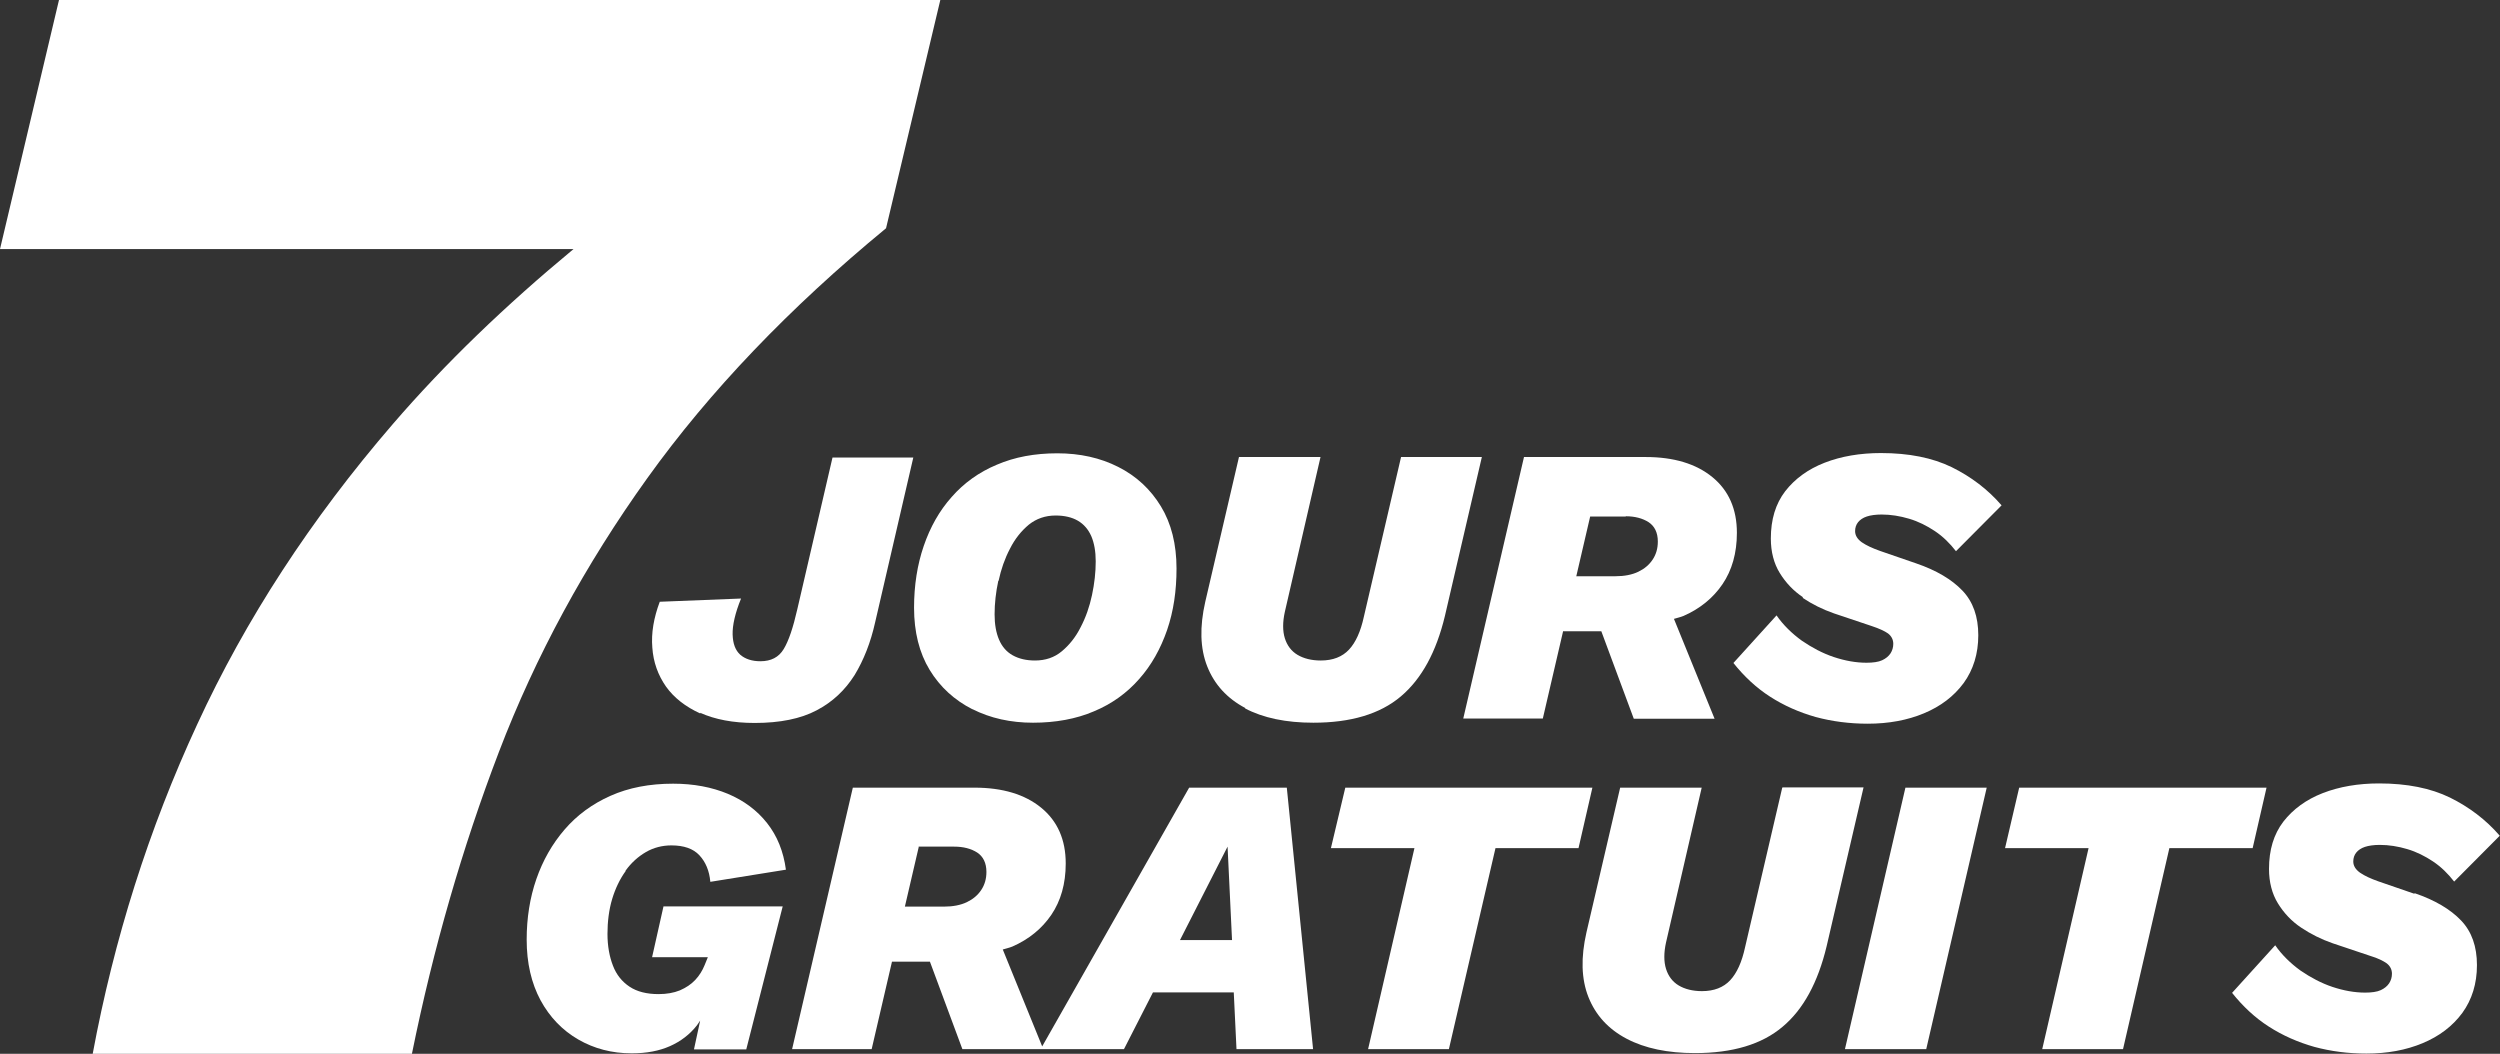
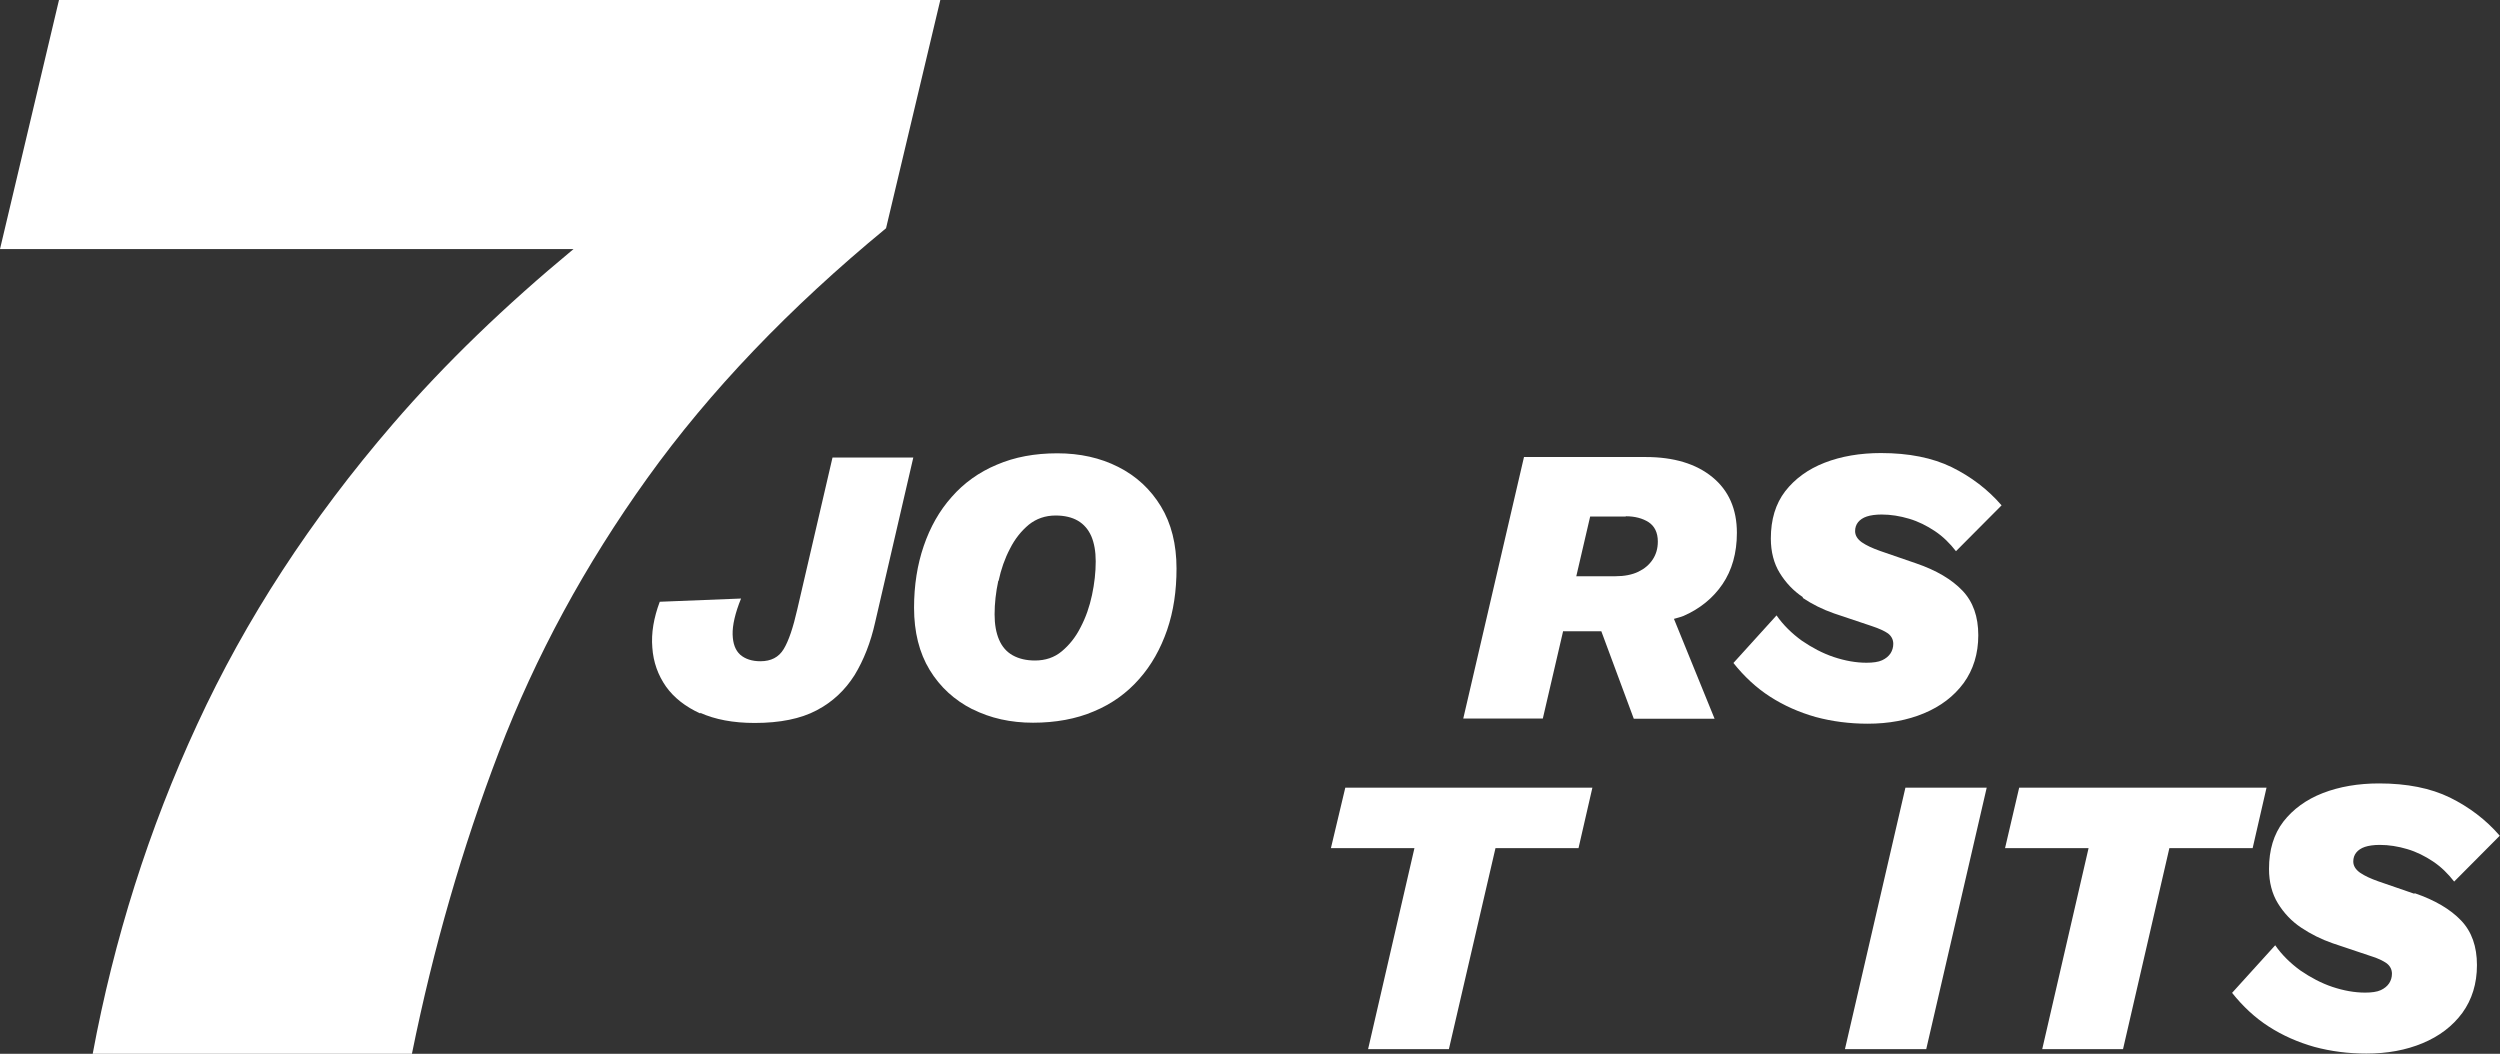
<svg xmlns="http://www.w3.org/2000/svg" id="Calque_2" data-name="Calque 2" viewBox="0 0 100.87 42.52">
  <rect x="0" y="0" width="100.87" height="42.52" fill="#333333" stroke="none" />
  <defs>
    <style>
      .cls-1 {
        fill: #fff;
        stroke-width: 0px;
      }
    </style>
  </defs>
  <g id="Calque_1-2" data-name="Calque 1">
    <path class="cls-1" d="M2.38,0L0,10.05h23.14c-2.73,2.26-5.18,4.61-7.29,7.06-3.31,3.84-5.94,7.88-7.89,12.11-1.96,4.23-3.36,8.67-4.22,13.3h12.88c.86-4.25,2.03-8.31,3.51-12.18,1.48-3.87,3.48-7.55,5.99-11.05s5.72-6.86,9.63-10.08l2.19-9.21H2.38Z" />
    <g>
      <path class="cls-1" d="M28.25,28.76c.6.27,1.33.41,2.2.41,1.02,0,1.86-.17,2.5-.51.65-.34,1.15-.82,1.53-1.42.37-.61.65-1.32.83-2.13l1.54-6.65h-3.26l-1.42,6.12c-.17.75-.35,1.28-.55,1.61-.2.33-.51.49-.94.49-.34,0-.61-.09-.81-.26-.2-.18-.3-.45-.31-.82-.01-.37.1-.86.34-1.45l-3.28.13c-.24.64-.35,1.26-.3,1.85.04.59.23,1.11.55,1.57.32.45.79.82,1.39,1.09Z" />
      <path class="cls-1" d="M39.23,28.61c.73.37,1.55.55,2.45.55s1.74-.15,2.46-.46c.72-.3,1.33-.74,1.82-1.3.5-.56.87-1.23,1.13-1.98.26-.76.38-1.58.38-2.48,0-.98-.21-1.82-.63-2.51-.42-.69-.99-1.22-1.72-1.59s-1.55-.55-2.46-.55-1.72.15-2.44.46c-.72.3-1.33.74-1.82,1.3-.5.56-.87,1.22-1.13,1.98-.26.76-.39,1.59-.39,2.49,0,.98.21,1.82.63,2.51.42.69,1,1.22,1.73,1.59ZM40.29,23.44c.1-.47.25-.9.46-1.3.2-.4.46-.72.76-.97.3-.24.66-.37,1.08-.37.36,0,.66.07.9.21.24.14.42.35.54.62.12.28.18.62.18,1.02,0,.44-.05.89-.15,1.36-.1.47-.25.9-.46,1.3-.2.4-.46.72-.76.97-.3.25-.66.37-1.08.37-.35,0-.65-.07-.9-.21-.25-.14-.43-.35-.55-.63-.12-.28-.18-.62-.18-1.02,0-.44.05-.89.15-1.36Z" />
-       <path class="cls-1" d="M50.23,28.58c.74.39,1.66.58,2.76.58,1.51,0,2.69-.35,3.53-1.06s1.43-1.79,1.78-3.25l1.49-6.41h-3.26l-1.5,6.44c-.13.6-.33,1.04-.6,1.33-.27.29-.65.44-1.14.44-.37,0-.69-.08-.94-.23-.25-.15-.42-.38-.51-.67-.09-.29-.09-.65,0-1.06l1.44-6.25h-3.29l-1.36,5.84c-.23,1.01-.21,1.88.08,2.61.29.73.8,1.29,1.54,1.68Z" />
      <path class="cls-1" d="M63.08,25.47h1.53l1.31,3.53h3.26l-1.64-4.03c.13-.04.27-.07.39-.12.66-.29,1.19-.72,1.57-1.28.38-.56.58-1.25.58-2.07,0-.96-.33-1.71-.99-2.25-.66-.54-1.56-.81-2.69-.81h-4.91l-2.45,10.55h3.21l.82-3.53ZM65.59,20.83c.37,0,.68.08.93.24.24.16.37.42.37.78,0,.28-.07.52-.21.73-.14.21-.33.37-.58.49-.25.12-.56.18-.92.18h-1.58l.56-2.41h1.44Z" />
      <path class="cls-1" d="M72.73,24.12c.39.26.81.47,1.27.63l1.52.51c.3.1.52.2.66.3.14.11.21.25.21.42,0,.14-.04.27-.11.38-.08.12-.19.21-.34.28-.15.07-.37.1-.63.1-.43,0-.87-.08-1.32-.23-.45-.15-.88-.38-1.29-.66-.4-.29-.75-.63-1.02-1.02l-1.74,1.92c.43.54.92,1,1.48,1.36.56.36,1.17.63,1.84.82.67.18,1.37.27,2.1.27.84,0,1.6-.14,2.27-.42s1.2-.68,1.6-1.22c.39-.54.59-1.18.59-1.93s-.21-1.35-.64-1.8c-.43-.45-1.05-.82-1.87-1.1l-1.45-.5c-.31-.11-.55-.22-.74-.35-.18-.13-.27-.28-.27-.45,0-.14.04-.26.12-.36.08-.1.2-.18.35-.23s.36-.08.6-.08c.37,0,.74.06,1.11.17.37.11.71.28,1.04.5.33.22.61.5.85.81l1.84-1.85c-.56-.65-1.24-1.16-2.01-1.54-.78-.38-1.73-.57-2.86-.57-.84,0-1.6.13-2.27.39s-1.2.65-1.59,1.15c-.39.51-.58,1.14-.58,1.91,0,.53.12,1,.36,1.39.24.39.55.72.94.98Z" />
-       <path class="cls-1" d="M25.24,35.13c.23-.32.51-.57.82-.75.31-.18.66-.27,1.03-.27.5,0,.88.13,1.13.4s.4.62.44,1.07l3.05-.49c-.1-.74-.35-1.36-.76-1.88-.41-.52-.94-.91-1.58-1.18-.65-.27-1.38-.41-2.21-.41-.95,0-1.79.16-2.53.49-.74.33-1.35.78-1.85,1.36-.5.58-.88,1.25-1.14,2-.26.75-.39,1.57-.39,2.44,0,.95.19,1.76.56,2.45.37.68.88,1.21,1.52,1.58.64.37,1.36.56,2.16.56.6,0,1.11-.1,1.54-.29.43-.19.8-.47,1.09-.84.05-.06.08-.13.13-.19l-.25,1.16h2.11l1.47-5.77h-4.81l-.46,2.05h2.25l-.13.32c-.09.22-.21.42-.38.6-.17.18-.37.31-.62.42-.25.1-.53.15-.86.15-.48,0-.87-.1-1.17-.3-.3-.2-.53-.48-.67-.85-.14-.36-.22-.79-.22-1.28s.06-.98.19-1.41c.13-.43.31-.8.54-1.12Z" />
-       <path class="cls-1" d="M47.98,31.78l-5.93,10.44-1.59-3.91c.13-.04.27-.07.39-.12.66-.29,1.19-.72,1.57-1.28.38-.56.58-1.25.58-2.07,0-.96-.33-1.71-.99-2.25-.66-.54-1.56-.81-2.69-.81h-4.91l-2.45,10.55h3.21l.82-3.53h1.53l1.31,3.53h6.52l1.17-2.29h3.26l.11,2.29h3.09l-1.06-10.55h-3.95ZM37.06,34.16h1.44c.37,0,.68.08.93.24.24.16.37.42.37.78,0,.28-.07.52-.21.73-.14.21-.33.37-.58.49-.25.12-.56.18-.92.18h-1.58l.56-2.41ZM47.61,37.93l1.92-3.77.18,3.77h-2.09Z" />
      <polygon class="cls-1" points="54.28 31.78 53.7 34.22 57.07 34.22 55.2 42.33 58.46 42.33 60.34 34.22 63.69 34.22 64.25 31.78 54.28 31.78" />
-       <path class="cls-1" d="M71.91,31.78l-1.5,6.44c-.13.6-.33,1.04-.6,1.33-.27.29-.65.44-1.14.44-.37,0-.69-.08-.94-.23-.25-.15-.42-.38-.51-.67-.09-.29-.09-.65,0-1.06l1.44-6.25h-3.29l-1.36,5.84c-.23,1.01-.21,1.88.08,2.61.29.73.8,1.29,1.54,1.68.74.39,1.66.58,2.76.58,1.51,0,2.69-.35,3.53-1.06.84-.7,1.43-1.79,1.78-3.25l1.49-6.41h-3.26Z" />
      <polygon class="cls-1" points="74.44 42.33 77.72 42.33 80.16 31.78 76.88 31.78 74.44 42.33" />
      <polygon class="cls-1" points="91.45 31.78 81.47 31.78 80.9 34.22 84.27 34.22 82.4 42.33 85.66 42.33 87.53 34.22 90.89 34.22 91.45 31.78" />
      <path class="cls-1" d="M97.41,36.06l-1.45-.5c-.31-.11-.55-.22-.74-.35-.18-.13-.27-.28-.27-.45,0-.14.04-.26.12-.36.08-.1.2-.18.35-.23s.36-.08.6-.08c.37,0,.74.06,1.11.17.37.11.71.28,1.04.5.33.22.61.5.85.81l1.84-1.85c-.56-.65-1.24-1.16-2.01-1.54-.78-.38-1.73-.57-2.86-.57-.84,0-1.6.13-2.27.39s-1.2.65-1.59,1.15c-.39.51-.58,1.14-.58,1.91,0,.53.12,1,.36,1.39.24.39.55.72.94.98.39.26.81.47,1.27.63l1.52.51c.3.09.52.2.66.3.14.11.21.25.21.42,0,.14-.04.27-.11.38-.08.12-.19.21-.34.28-.15.07-.37.1-.63.1-.43,0-.87-.08-1.32-.23-.45-.15-.88-.38-1.29-.66-.4-.29-.75-.63-1.02-1.02l-1.74,1.92c.43.54.92,1,1.48,1.36.56.36,1.17.63,1.84.82.67.18,1.37.27,2.1.27.84,0,1.6-.14,2.27-.42.67-.28,1.2-.68,1.6-1.22.39-.54.59-1.18.59-1.93s-.21-1.35-.64-1.8c-.43-.45-1.05-.82-1.87-1.1Z" />
    </g>
  </g>
</svg>